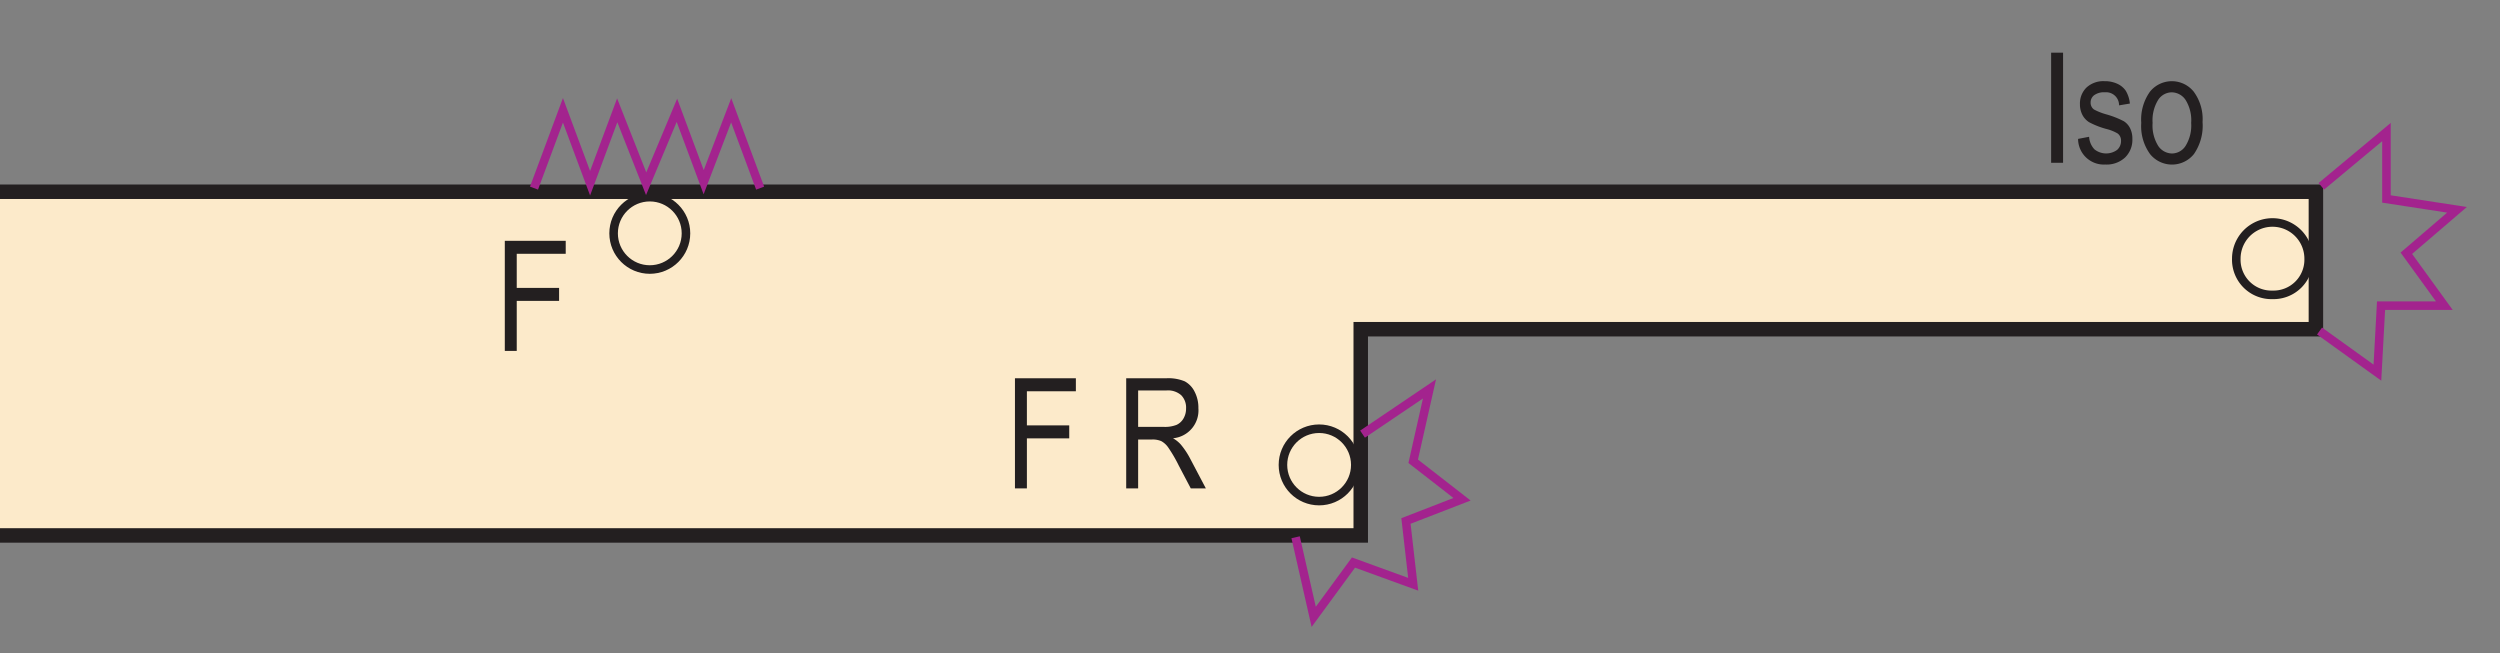
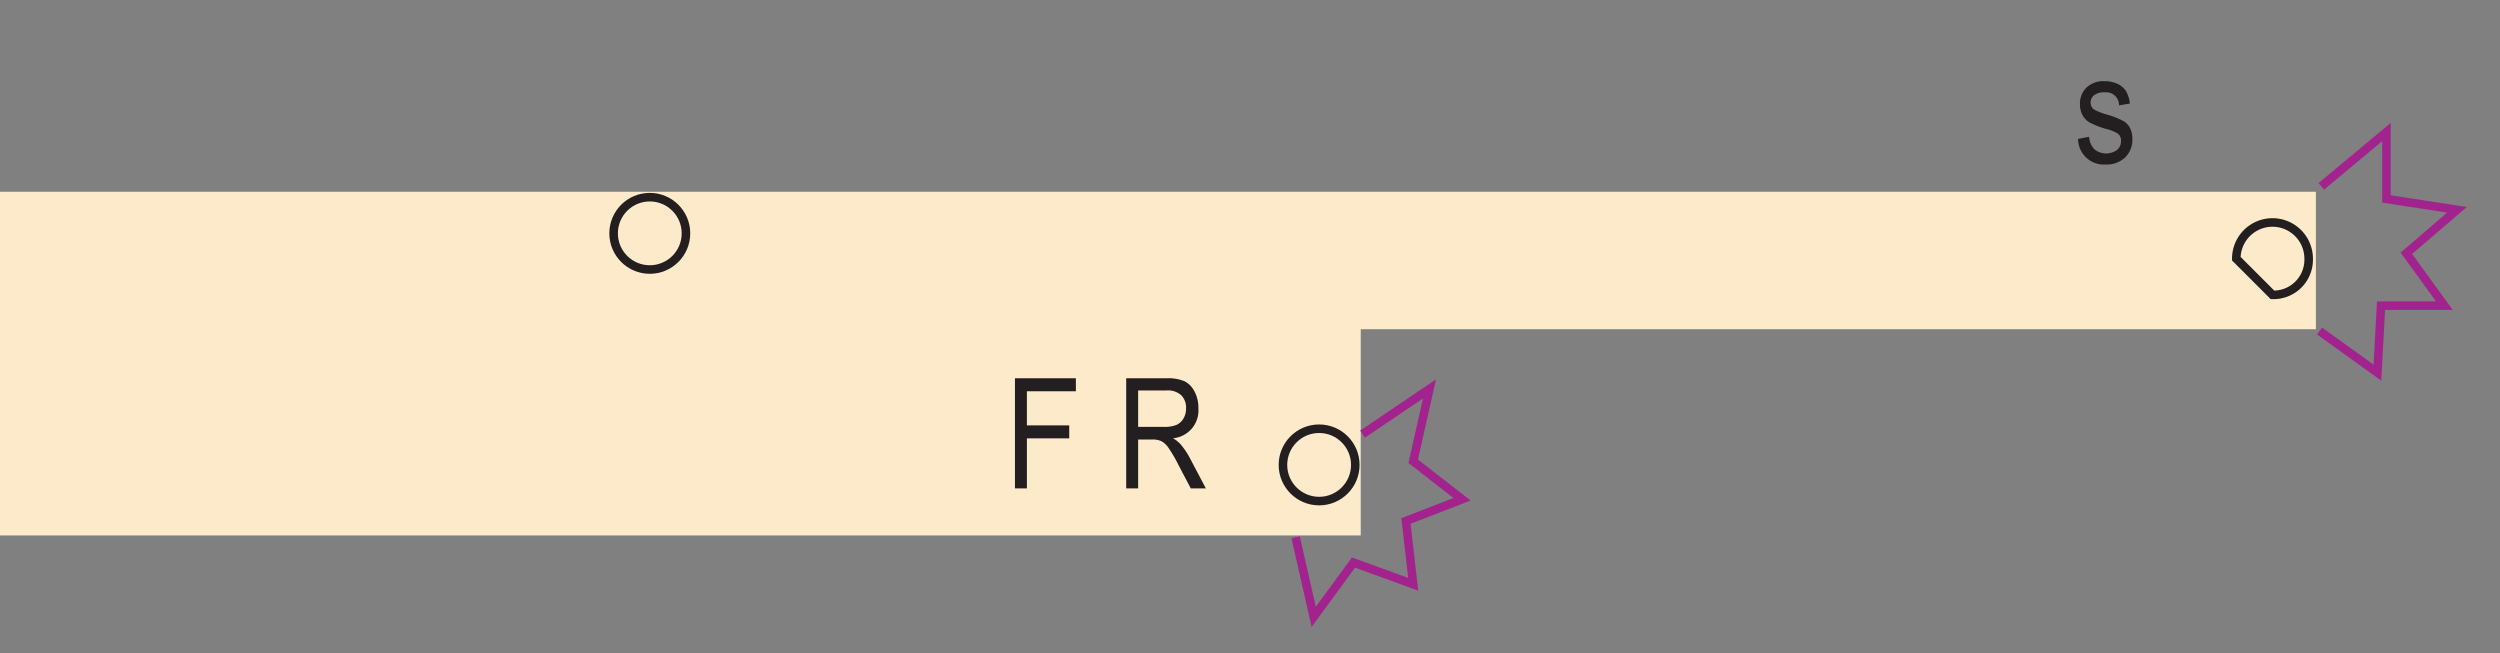
<svg xmlns="http://www.w3.org/2000/svg" id="Layer_1" data-name="Layer 1" viewBox="0 0 121.89 31.851">
  <rect x="0" y="0" width="121.89" height="31.851" fill="#808080" stroke="none" />
  <defs>
    <style>.cls-1,.cls-3,.cls-4,.cls-5,.cls-6{fill:none;}.cls-2{fill:#fceaca;}.cls-2,.cls-3,.cls-5,.cls-6{fill-rule:evenodd;}.cls-3,.cls-4,.cls-5{stroke:#231f20;}.cls-3{stroke-width:0.706px;}.cls-4,.cls-5,.cls-6{stroke-width:0.417px;}.cls-6{stroke:#a3238e;}.cls-7{fill:#231f20;}</style>
  </defs>
  <title>p64-chs</title>
  <rect class="cls-1" width="121.89" height="31.851" />
  <polygon class="cls-2" points="0 9.349 112.914 9.349 112.914 16.051 66.344 16.051 66.344 26.106 0 26.106 0 9.349" />
-   <polyline class="cls-3" points="0 9.349 112.914 9.349 112.914 16.051 66.344 16.051 66.344 26.106 0 26.106" />
  <circle class="cls-4" cx="31.681" cy="11.377" r="1.764" />
  <circle class="cls-4" cx="64.315" cy="22.667" r="1.764" />
-   <path class="cls-5" d="M110.797,14.376a1.715,1.715,0,0,0,1.764-1.765,1.764,1.764,0,0,0-3.528,0A1.715,1.715,0,0,0,110.797,14.376Z" transform="translate(0)" />
-   <polyline class="cls-6" points="26.036 9.172 27.447 5.378 28.77 8.934 30.093 5.378 31.504 8.958 33.004 5.378 34.308 8.883 35.65 5.378 37.061 9.172" />
-   <path class="cls-7" d="M24.612,17.109V11.741H27.582V12.374h-2.388v1.663h2.065v0.633H25.194v2.439h-0.582Z" transform="translate(0)" />
+   <path class="cls-5" d="M110.797,14.376a1.715,1.715,0,0,0,1.764-1.765,1.764,1.764,0,0,0-3.528,0Z" transform="translate(0)" />
  <path class="cls-7" d="M49.485,23.812V18.443h2.97v0.634h-2.388v1.663h2.065V21.373H50.067V23.812h-0.582Z" transform="translate(0)" />
  <path class="cls-7" d="M54.909,23.812V18.443h1.952a2.068,2.068,0,0,1,.903.15,1.144,1.144,0,0,1,.478.5,1.686,1.686,0,0,1,.187.811,1.364,1.364,0,0,1-1.238,1.464,1.511,1.511,0,0,1,.374.298,3.751,3.751,0,0,1,.458.686l0.77,1.461H58.058l-0.587-1.116a6.971,6.971,0,0,0-.515-0.883,1,1,0,0,0-.336-0.306,1.063,1.063,0,0,0-.456-0.079H55.491V23.812h-0.582Zm0.582-2.999h1.252a1.538,1.538,0,0,0,.623-0.099,0.757,0.757,0,0,0,.337-0.312,0.961,0.961,0,0,0,.125-0.495,0.854,0.854,0,0,0-.238-0.639,0.973,0.973,0,0,0-.707-0.232h-1.392v1.776Z" transform="translate(0)" />
-   <path class="cls-7" d="M100.005,7.937V2.568h0.582V7.937h-0.582Z" transform="translate(0)" />
  <path class="cls-7" d="M101.319,6.772l0.538-.103a0.966,0.966,0,0,0,.26.612,0.911,0.911,0,0,0,1.105.027,0.573,0.573,0,0,0,.191-0.441,0.428,0.428,0,0,0-.165-0.359,2.066,2.066,0,0,0-.549-0.22,3.998,3.998,0,0,1-.843-0.33,0.924,0.924,0,0,1-.329-0.362,1.111,1.111,0,0,1-.117-0.517,1.084,1.084,0,0,1,.318-0.81,1.211,1.211,0,0,1,.883-0.311,1.438,1.438,0,0,1,.624.128,0.993,0.993,0,0,1,.412.344,1.489,1.489,0,0,1,.197.619l-0.527.088a0.632,0.632,0,0,0-.691-0.637,0.815,0.815,0,0,0-.523.141,0.442,0.442,0,0,0-.173.359,0.403,0.403,0,0,0,.165.339,2.894,2.894,0,0,0,.587.233,4.449,4.449,0,0,1,.868.339,0.858,0.858,0,0,1,.307.345,1.142,1.142,0,0,1,.109.519,1.202,1.202,0,0,1-.354.902,1.321,1.321,0,0,1-.965.345A1.256,1.256,0,0,1,101.319,6.772Z" transform="translate(0)" />
-   <path class="cls-7" d="M104.399,5.992a2.342,2.342,0,0,1,.423-1.52,1.369,1.369,0,0,1,2.137,0,2.253,2.253,0,0,1,.429,1.479,2.427,2.427,0,0,1-.421,1.56,1.372,1.372,0,0,1-2.141-.002A2.324,2.324,0,0,1,104.399,5.992Zm0.553-.002a1.882,1.882,0,0,0,.274,1.124,0.822,0.822,0,0,0,.682.369,0.795,0.795,0,0,0,.653-0.372,1.893,1.893,0,0,0,.272-1.12,1.868,1.868,0,0,0-.274-1.12,0.822,0.822,0,0,0-.681-0.369,0.796,0.796,0,0,0-.656.37A1.894,1.894,0,0,0,104.952,5.99Z" transform="translate(0)" />
  <polyline class="cls-6" points="113.179 9.083 116.354 6.438 116.354 9.701 119.794 10.229 117.324 12.347 119.177 14.904 116.09 14.904 115.913 18.168 113.091 16.139" />
  <polyline class="cls-6" points="66.432 21.167 69.696 18.962 68.902 22.49 71.283 24.342 68.549 25.401 68.902 28.487 65.991 27.428 64.051 30.075 63.169 26.194" />
</svg>